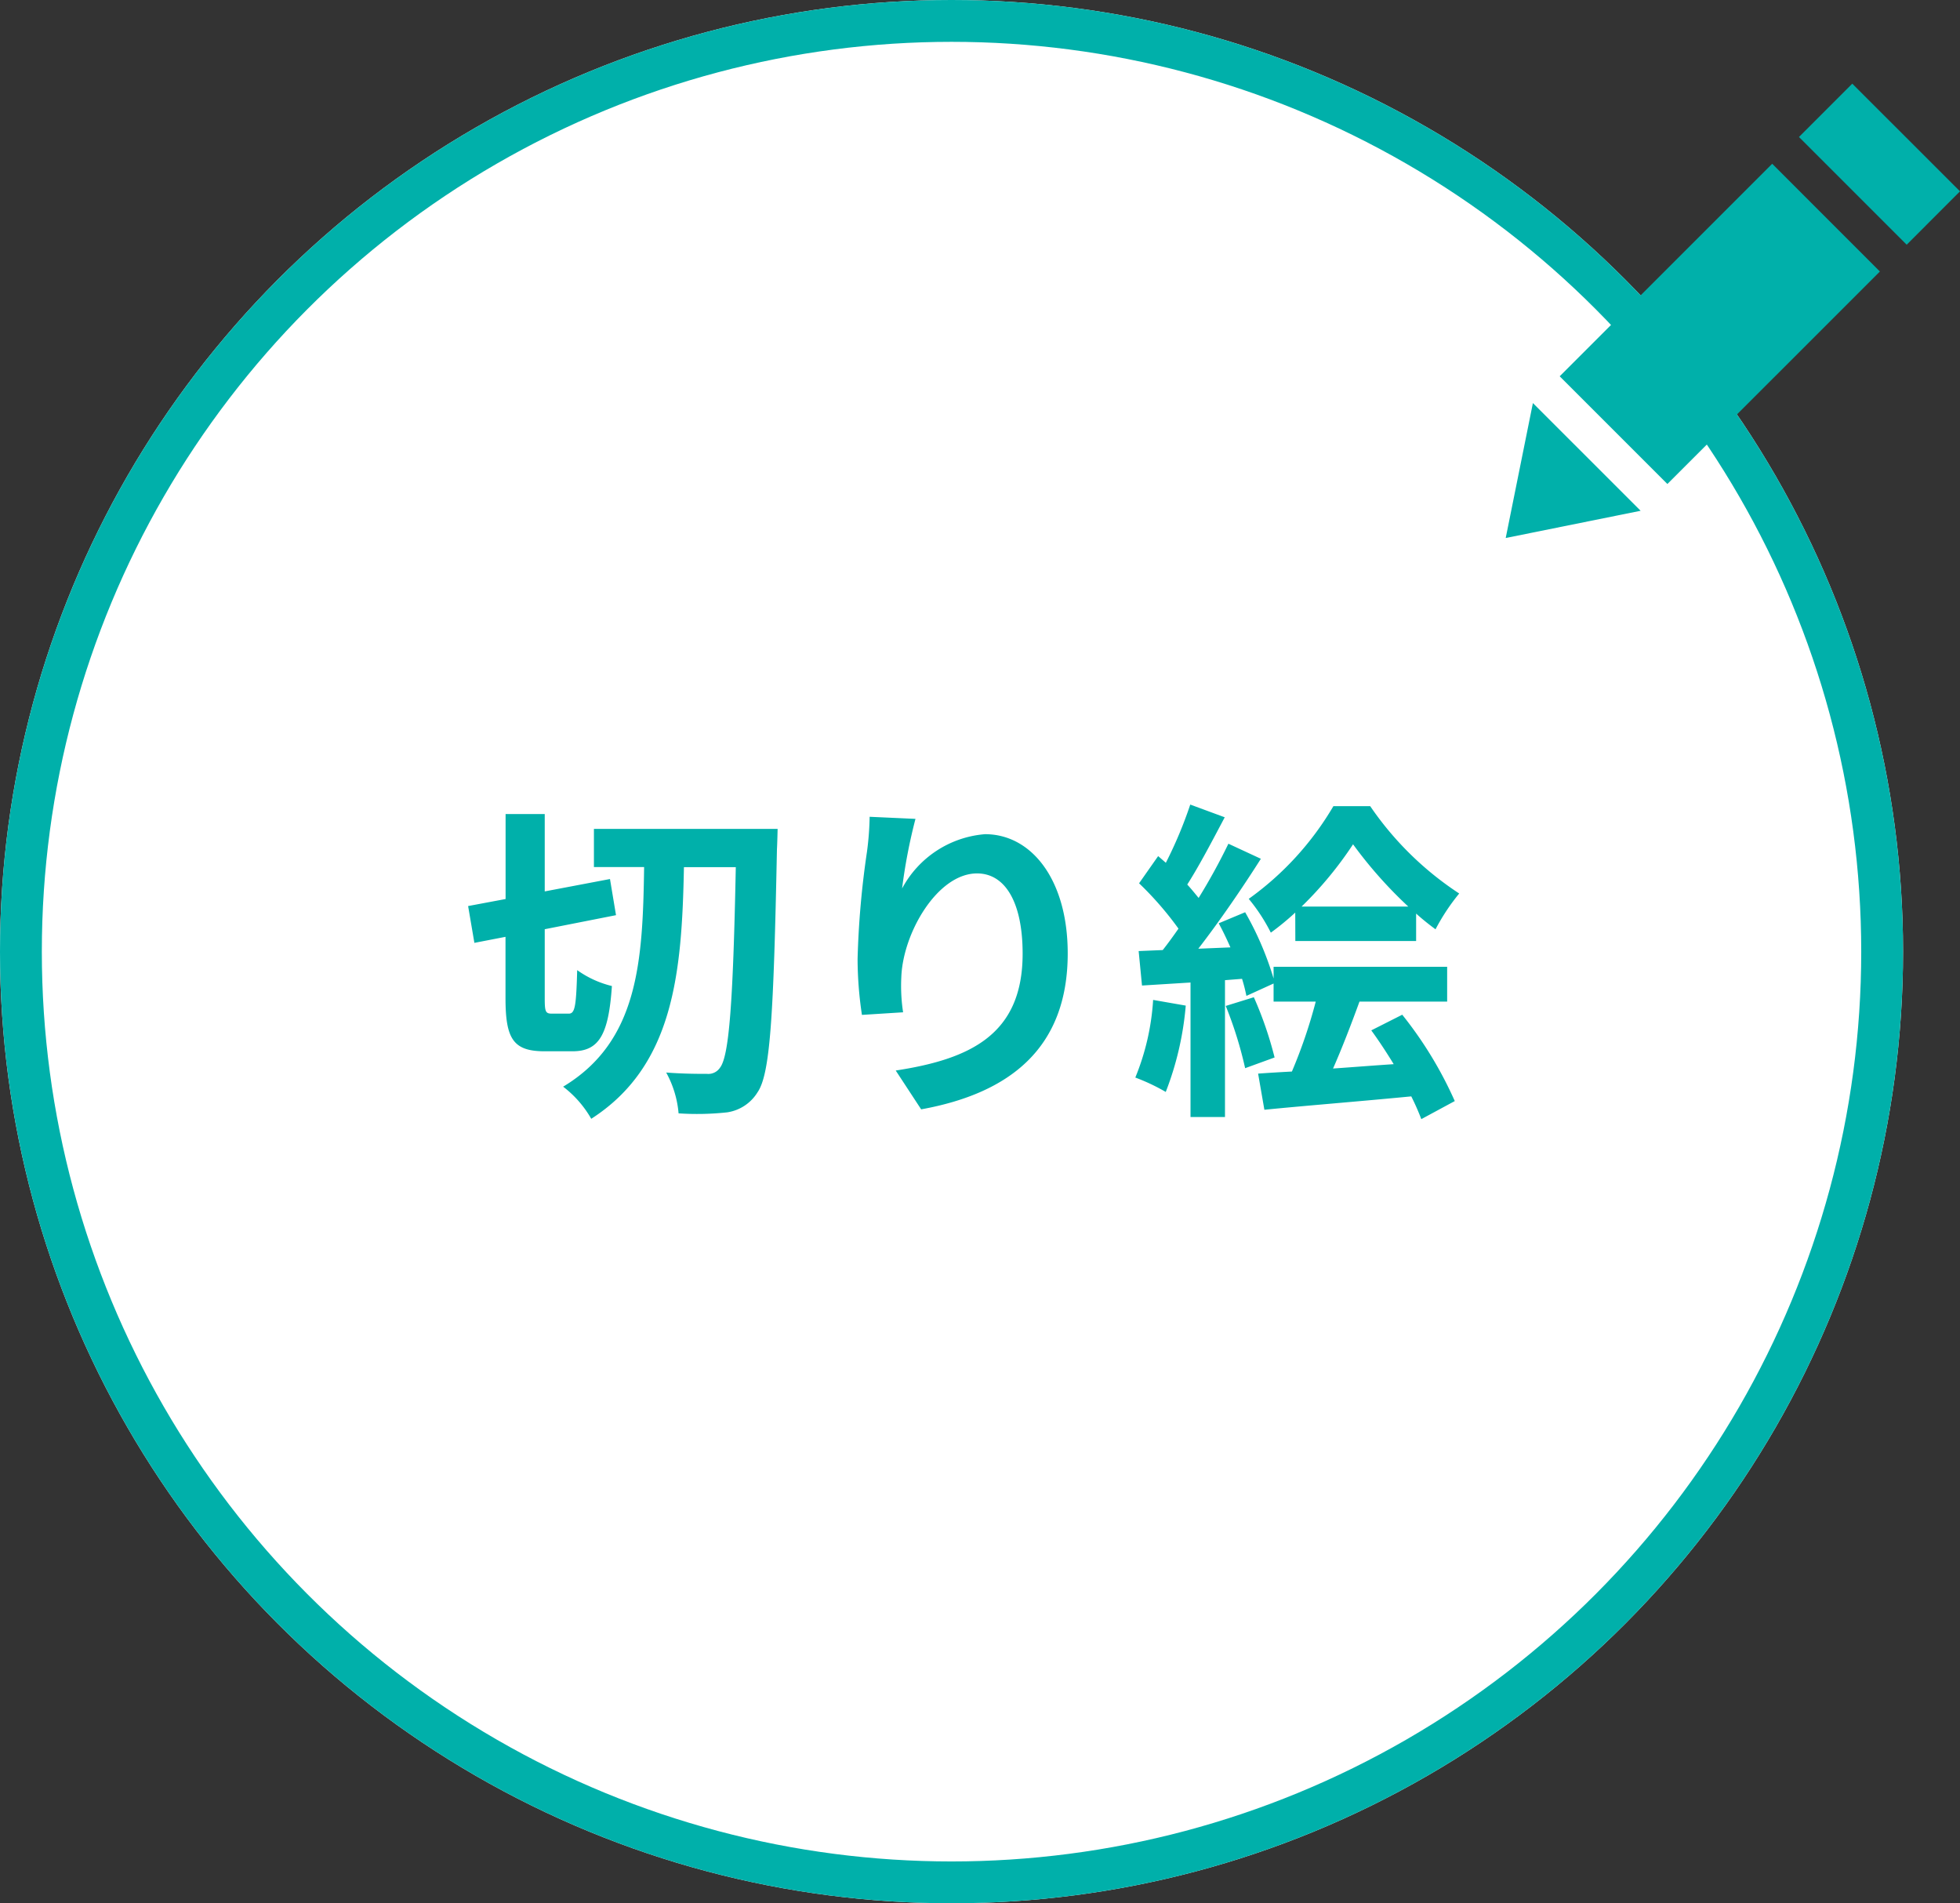
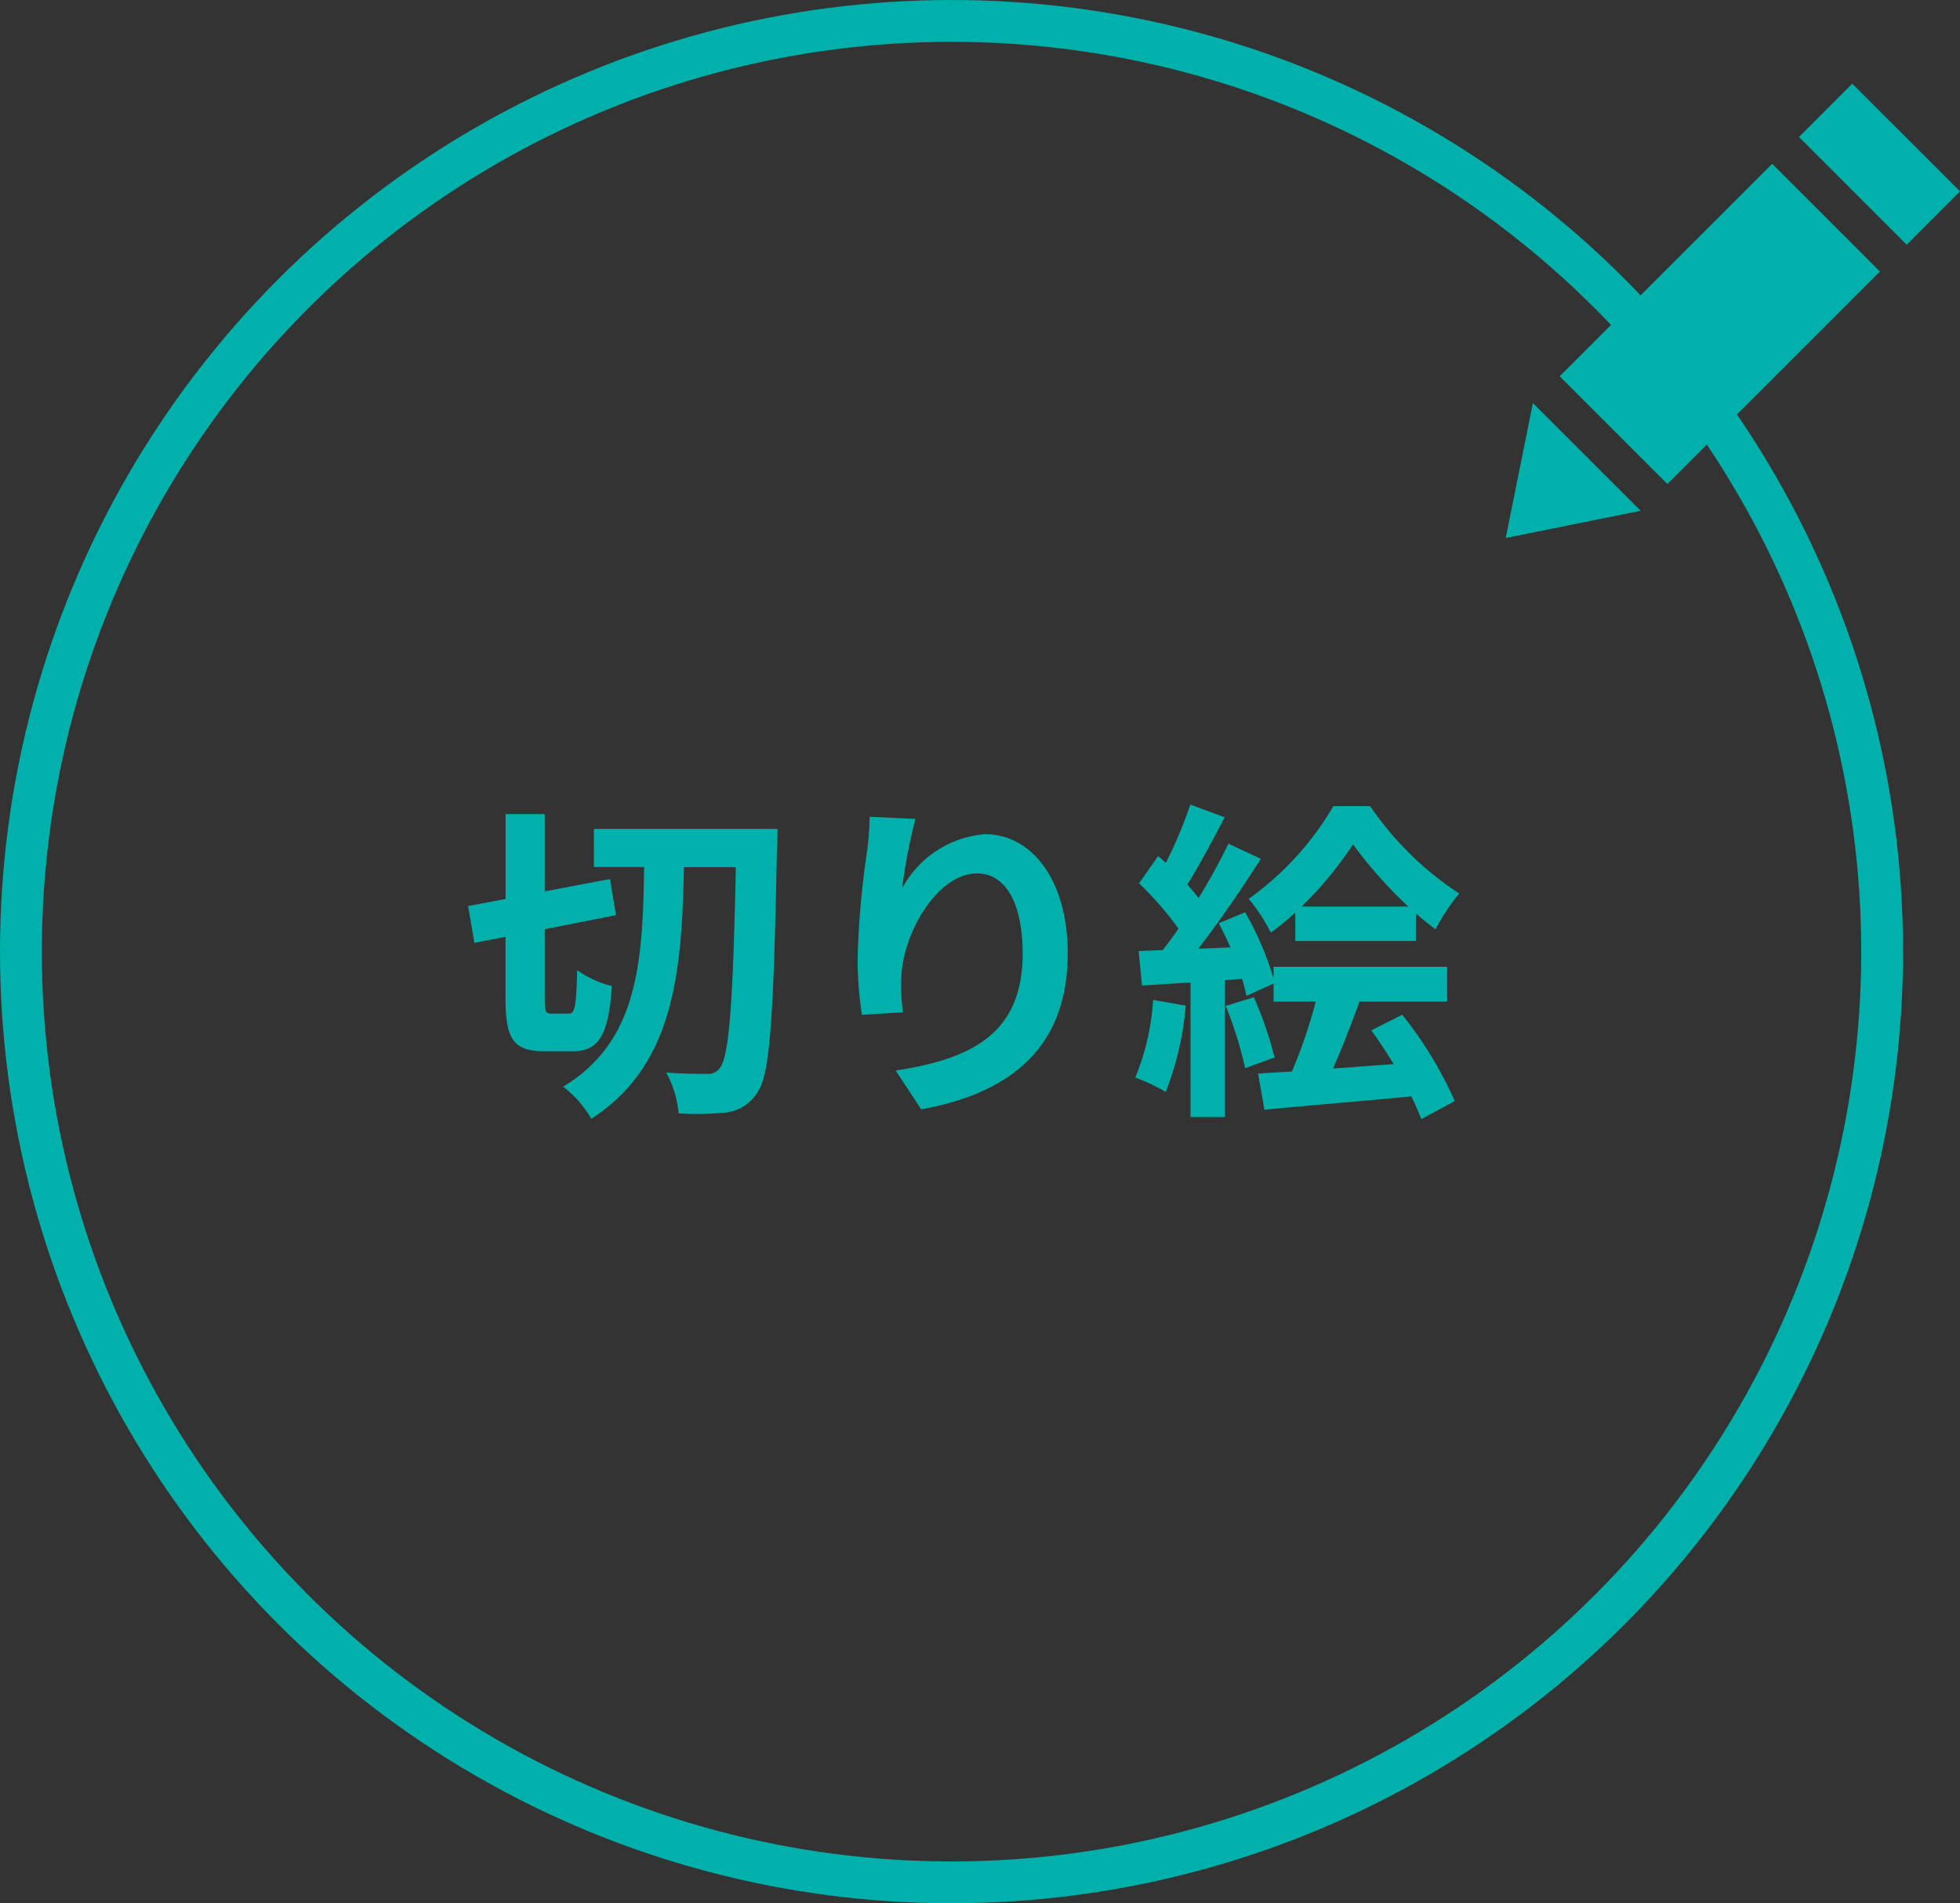
<svg xmlns="http://www.w3.org/2000/svg" width="93.723" height="91" viewBox="0 0 93.723 91">
  <rect x="0" y="0" width="93.723" height="91" fill="#333333" stroke="none" />
  <g id="グループ_1796" data-name="グループ 1796" transform="translate(-804 -1407)">
    <g id="楕円形_26" data-name="楕円形 26" transform="translate(804 1407)" fill="#fff" stroke="#00b0aa" stroke-width="2">
-       <circle cx="45.5" cy="45.5" r="45.5" stroke="none" />
      <circle cx="45.5" cy="45.5" r="44.5" fill="none" />
    </g>
    <path id="パス_429" data-name="パス 429" d="M-19.616-3.536c-.3,0-.336-.1-.336-.736v-3.3l3.408-.672-.288-1.728-3.12.592v-3.7h-1.872v4.064l-1.792.336.3,1.76,1.488-.288v2.928c0,1.952.368,2.544,1.872,2.544h1.328c1.264,0,1.728-.768,1.888-3.12A4.792,4.792,0,0,1-18.4-5.616c-.048,1.7-.1,2.08-.4,2.08Zm2.016-8.832v1.824h2.4c-.064,4.512-.272,8.336-3.872,10.5a5.12,5.12,0,0,1,1.344,1.536c3.936-2.528,4.336-6.944,4.432-12.032h2.48c-.128,6.464-.32,9.024-.752,9.584a.671.671,0,0,1-.624.3c-.368,0-1.12,0-1.952-.064a4.892,4.892,0,0,1,.592,1.952,13.359,13.359,0,0,0,2.32-.048A2.056,2.056,0,0,0-9.776.224c.608-.88.768-3.648.928-11.616.016-.256.032-.976.032-.976Zm15.376-.48-2.192-.1a14.171,14.171,0,0,1-.128,1.68,42.1,42.1,0,0,0-.448,5.12,18.1,18.1,0,0,0,.208,2.672L-2.816-3.6A8.366,8.366,0,0,1-2.9-5.3C-2.816-7.408-1.168-10.24.72-10.24,2.064-10.24,2.9-8.864,2.9-6.4,2.9-2.528.384-1.36-3.168-.816L-1.952,1.04C2.288.272,5.056-1.888,5.056-6.416c0-3.52-1.728-5.7-3.952-5.7A4.939,4.939,0,0,0-2.864-9.52,26.089,26.089,0,0,1-2.224-12.848ZM16.24-8.656A17.783,17.783,0,0,0,18.7-11.632a20.759,20.759,0,0,0,2.64,2.976Zm-.3,1.648h5.776V-8.32c.3.272.624.528.928.752A9.94,9.94,0,0,1,23.776-9.28a15.291,15.291,0,0,1-4.256-4.176H17.76a14.418,14.418,0,0,1-4.048,4.432,8.519,8.519,0,0,1,1.056,1.616,12.793,12.793,0,0,0,1.168-.96Zm-6.8,2.816A11.633,11.633,0,0,1,8.288-.48,9.4,9.4,0,0,1,9.744.208,14.793,14.793,0,0,0,10.7-3.92Zm3.472.288a18.932,18.932,0,0,1,.928,2.976l1.408-.512a17.64,17.64,0,0,0-.992-2.88Zm6.96,1.168c.352.48.72,1.04,1.072,1.616-.976.064-1.968.144-2.9.208.416-.944.864-2.1,1.264-3.2H23.2V-5.776H14.9v.56a14.986,14.986,0,0,0-1.36-3.168l-1.264.528c.192.352.384.752.56,1.152L11.3-6.64c1.008-1.3,2.112-2.912,2.992-4.3l-1.552-.72a29.016,29.016,0,0,1-1.424,2.592c-.16-.192-.336-.416-.544-.64.576-.9,1.216-2.128,1.792-3.216l-1.648-.608a20.283,20.283,0,0,1-1.168,2.784c-.128-.112-.256-.224-.368-.32l-.912,1.3A15.7,15.7,0,0,1,10.352-7.6c-.256.368-.512.72-.752,1.024l-1.152.048.16,1.648,2.32-.144V1.408h1.648V-5.136l.816-.064a7.671,7.671,0,0,1,.208.816l1.3-.592v.864h2.016A24.1,24.1,0,0,1,15.776-.768c-.592.032-1.136.064-1.616.1l.3,1.728c1.92-.192,4.544-.4,7.024-.64a11.481,11.481,0,0,1,.48,1.088l1.6-.864a18.782,18.782,0,0,0-2.512-4.128Z" transform="translate(850 1459)" fill="#00b0aa" />
    <path id="iconmonstr-pencil-14" d="M6.451,20.421,0,21.723l1.3-6.452Zm1.28-1.28L17.893,8.981,12.743,3.83,2.581,13.991ZM16.572,0,14.023,2.55,19.174,7.7l2.549-2.552L16.572,0Z" transform="translate(876 1411)" fill="#00b0aa" />
  </g>
</svg>